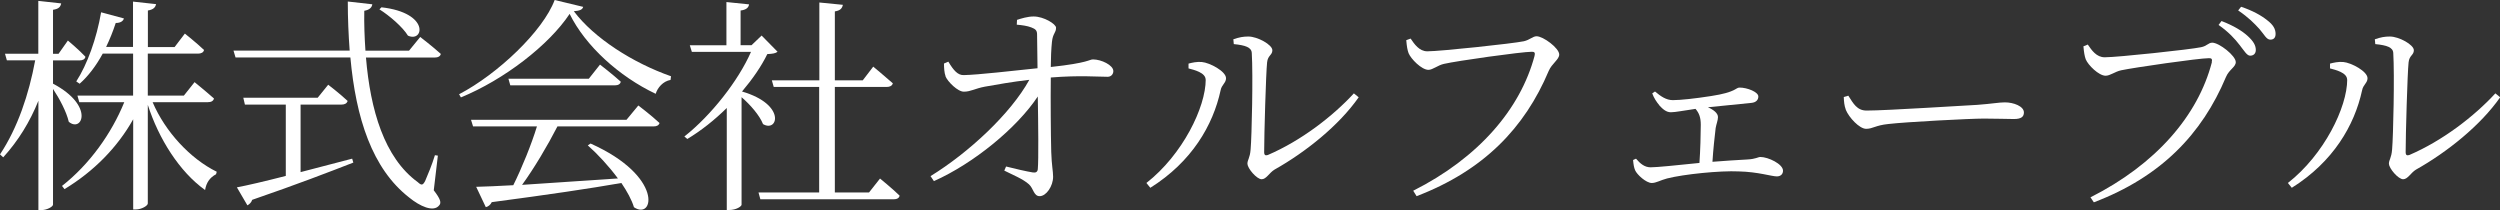
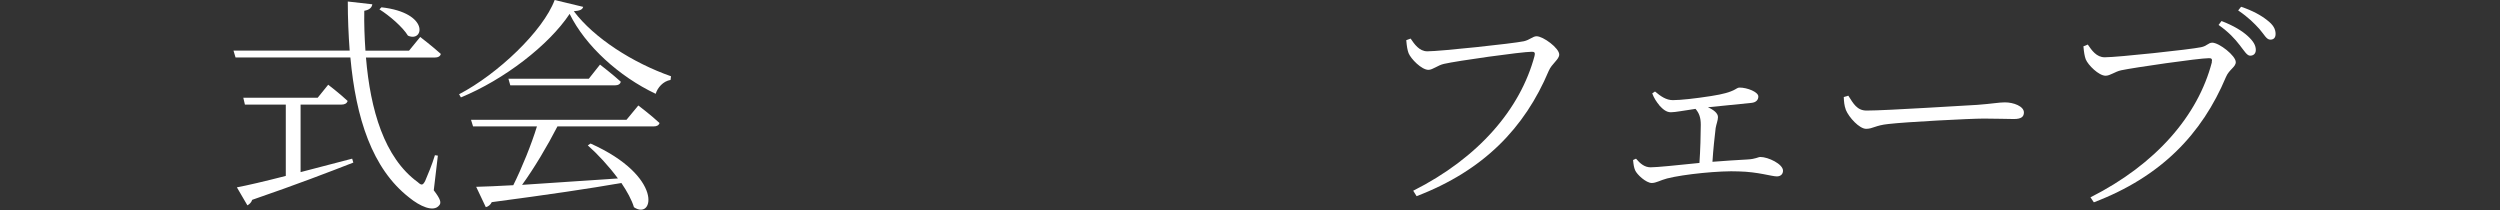
<svg xmlns="http://www.w3.org/2000/svg" id="_レイヤー_2" data-name="レイヤー 2" viewBox="0 0 280.62 23.6">
  <rect x="0" y="0" width="280.62" height="23.6" fill="#333333" stroke="none" />
  <defs>
    <style>
      .cls-1 {
        fill: #fff;
      }
    </style>
  </defs>
  <g id="_レイヤー_1-2" data-name="レイヤー 1">
    <g>
-       <path class="cls-1" d="M6.87.38c-.08.38-.26.62-.92.72v4.94h.62l1.05-1.49s1.26,1.05,1.97,1.82c-.05.28-.31.41-.64.41h-3v2.61c4.71,2.49,3.25,5.53,1.77,4.28-.26-1.13-1.05-2.61-1.77-3.69v12.99c0,.23-.69.61-1.28.61h-.36v-12.27c-.95,2.36-2.25,4.48-3.95,6.35l-.36-.33c1.97-2.95,3.25-6.76,3.95-10.56H.77l-.21-.74h3.74V.1l2.56.28ZM17.52.46c-.08.36-.28.61-.92.72v4.1h3l1.15-1.51s1.36,1.08,2.15,1.84c-.05.28-.33.41-.67.41h-5.64v4.71h4.05l1.2-1.51s1.33,1.08,2.18,1.84c-.08.28-.31.41-.69.41h-6.2c1.41,3.31,4.23,6.35,7.2,7.81l-.08.28c-.72.38-1.1.97-1.23,1.77-2.87-2.05-5.2-5.74-6.43-9.56v11.07c0,.26-.72.67-1.33.67h-.31v-10.12c-1.77,3.15-4.41,5.84-7.71,7.84l-.28-.36c3.1-2.43,5.56-5.89,6.99-9.4h-5.05l-.21-.74h6.25v-4.71h-3.41c-.74,1.36-1.61,2.51-2.59,3.38l-.38-.26c1.23-1.9,2.28-4.79,2.79-7.76l2.56.69c-.08.28-.36.51-.92.51-.31.95-.67,1.84-1.08,2.69h3.02V.18l2.56.28Z" />
      <path class="cls-1" d="M41.79.49c-.05.31-.26.61-.9.72-.03,1.49.03,3,.13,4.48h4.89l1.26-1.54s1.43,1.1,2.31,1.9c-.05.28-.33.41-.69.41h-7.71c.49,5.87,2.05,11.25,5.82,13.99.41.38.56.36.82-.13.28-.64.79-1.87,1.1-2.9l.33.05-.46,3.89c.77,1,.87,1.41.61,1.69-.64.82-2.2.08-3.36-.87-4.18-3.25-5.99-8.94-6.61-15.73h-12.89l-.23-.77h13.04c-.13-1.77-.21-3.61-.21-5.51l2.74.31ZM32.08,19.73v-7.99h-4.59l-.18-.77h8.35l1.18-1.46s1.33,1.02,2.18,1.82c-.08.28-.33.41-.69.41h-4.59v7.58l5.79-1.51.13.44c-2.69,1.05-6.35,2.46-11.35,4.18-.1.31-.33.51-.54.62l-1.18-2.02c1.13-.21,3.1-.67,5.48-1.28ZM45.79,4c-.59-.97-2.08-2.25-3.2-2.95l.23-.23c5.48.62,4.74,4,2.97,3.18Z" />
      <path class="cls-1" d="M51.74,10.94l-.21-.36c4.36-2.28,9.43-7.1,10.73-10.58l3.2.77c-.08.31-.38.44-1.05.49,2.28,3.02,6.61,5.79,10.91,7.3l-.05.41c-.85.15-1.46.87-1.67,1.56-4.12-1.95-7.89-5.38-9.66-8.97-2.33,3.51-7.35,7.38-12.22,9.38ZM57.61,20.8c.95-1.9,2.05-4.61,2.66-6.61h-7.17l-.23-.74h17.45l1.33-1.61s1.49,1.13,2.38,1.97c-.08.26-.31.38-.67.38h-10.79c-1.1,2.15-2.64,4.74-3.97,6.56l10.76-.72c-1.02-1.38-2.28-2.74-3.38-3.71l.31-.21c8.25,3.69,7.1,8.66,4.87,7.15-.26-.85-.77-1.77-1.41-2.72-3.54.62-8.2,1.31-14.55,2.15-.15.31-.41.51-.67.56l-1.08-2.28c1-.03,2.43-.08,4.15-.18ZM66.09,8.84l1.26-1.59s1.43,1.1,2.33,1.92c-.05.28-.31.41-.67.41h-11.73l-.21-.74h9.02Z" />
-       <path class="cls-1" d="M81.54,5.07V.23l2.54.26c-.05.36-.31.61-.95.69v3.89h1.23l1.13-1.08,1.79,1.82c-.23.18-.54.23-1.15.26-.67,1.38-1.67,2.82-2.84,4.2,5,1.46,4.02,4.64,2.36,3.66-.38-.97-1.43-2.18-2.41-3.02v12.07c0,.18-.59.59-1.38.59h-.28v-11.45c-1.38,1.36-2.9,2.56-4.43,3.48l-.33-.28c3.02-2.38,6.07-6.28,7.48-9.5h-6.64l-.23-.74h4.12ZM91.97,9.02V.28l2.64.26c-.08.38-.26.64-.9.74v7.74h3.13l1.18-1.54s1.33,1.1,2.2,1.87c-.08.28-.33.41-.69.41h-5.82v11.84h3.84l1.23-1.56s1.36,1.1,2.2,1.92c-.05.28-.31.41-.67.41h-14.96l-.21-.77h6.81v-11.84h-5.1l-.21-.74h5.3Z" />
-       <path class="cls-1" d="M106.14,8.56c-.15-.38-.18-1-.18-1.43l.49-.21c.59,1,1.08,1.54,1.74,1.51,1.59-.03,5.56-.49,8.27-.77l-.05-3.79c0-.46-.18-.61-.64-.79-.46-.18-1.05-.26-1.64-.31l.03-.54c.46-.15,1.18-.38,1.87-.38,1.13,0,2.51.85,2.51,1.26,0,.59-.36.61-.46,1.59-.08.74-.13,1.9-.13,2.82,4.28-.46,4.3-.85,4.74-.85.92,0,2.28.64,2.28,1.31,0,.36-.26.64-.64.64-1.15,0-3.13-.18-6.38.08-.03,2.38,0,6.46.05,8.35.05,1.56.21,2.15.21,2.79,0,1.05-.77,2.18-1.51,2.18-.67,0-.69-.87-1.2-1.33-.69-.62-1.87-1.08-2.77-1.54l.2-.46c1.02.26,2.33.56,3.02.67.33.05.51-.08.54-.36.1-1.08.05-5.1,0-8.17-2.36,3.56-7.23,7.53-11.66,9.5l-.38-.56c4.25-2.61,8.99-6.99,11.09-10.81-1.87.21-3.69.54-5,.77-1.1.21-1.59.56-2.33.56-.69.03-1.84-1.13-2.08-1.72Z" />
-       <path class="cls-1" d="M135.33,8.94c0-.79-1.31-1.1-1.92-1.26v-.54c.38-.1.92-.23,1.49-.18.9.08,2.72,1.05,2.72,1.82,0,.54-.49.72-.61,1.36-.85,3.92-3.23,8.02-7.89,10.94l-.44-.54c4.07-3.18,6.66-8.51,6.66-11.61ZM140.02,18.4c0-.49.28-.61.36-1.64.13-1.46.28-8.35.13-10.81-.03-.64-.72-.87-2.02-1l-.05-.54c.67-.23,1.1-.31,1.69-.31,1.02,0,2.69.92,2.69,1.54,0,.56-.51.56-.59,1.36-.13,1.18-.33,8.15-.33,10.07,0,.36.15.41.41.33,3.71-1.59,7.28-4.33,9.66-6.92l.54.44c-2.2,3.15-5.94,6.15-9.45,8.12-.59.36-.92,1.08-1.44,1.08-.56,0-1.59-1.23-1.59-1.72Z" />
      <path class="cls-1" d="M172.25,6.25c.1-.38-.05-.44-.31-.44-1.13,0-8.4,1.02-9.86,1.36-.69.15-1.26.67-1.74.67-.77,0-1.97-1.23-2.23-1.87-.13-.36-.2-.74-.26-1.46l.49-.18c.41.61.97,1.43,1.87,1.43,1.46,0,9.61-.87,10.84-1.13.67-.15,1-.56,1.43-.56.74,0,2.54,1.33,2.54,2.05,0,.56-.82,1-1.18,1.84-2.69,6.38-7.28,11.17-14.83,14.06l-.38-.61c7.33-3.69,12.04-9.17,13.63-15.17Z" />
      <path class="cls-1" d="M186.25,11.81c-.28-.33-.61-.82-.79-1.33l.31-.21c.64.54,1.26.97,2,.97.87,0,2.51-.18,4.3-.46,2.87-.44,2.72-.95,3.2-.95.85,0,2.1.49,2.1,1,0,.36-.23.67-.79.72l-4.87.49c.64.28,1.13.67,1.13,1.1,0,.36-.18.77-.26,1.23-.1.82-.28,2.46-.36,3.79,1.41-.1,2.79-.21,3.92-.26.95-.05,1.2-.28,1.46-.28.87,0,2.54.79,2.54,1.54,0,.38-.26.64-.69.64-.59,0-2.1-.51-4.28-.56-2.08-.1-6.15.31-8.04.79-.79.21-1.23.51-1.72.51-.64,0-1.67-.95-1.87-1.43-.13-.31-.18-.61-.23-1.15l.33-.15c.46.54.95.97,1.64.97s2.97-.23,5.48-.49c.1-1.36.15-3.36.15-4.28,0-.82-.18-1.31-.59-1.79-1.28.18-2.25.38-2.77.38s-.92-.36-1.31-.79Z" />
      <path class="cls-1" d="M207.19,12.32c-.18-.49-.21-.92-.23-1.43l.51-.15c.56.87.97,1.67,2.05,1.67,2.28,0,11.25-.59,12.43-.64,1.72-.13,2.43-.28,3.1-.28.97,0,2.13.44,2.13,1.13,0,.46-.26.74-1.13.74s-1.79-.05-3.36-.05-8.81.38-10.73.61c-1.46.15-1.74.54-2.49.54s-1.92-1.26-2.28-2.13Z" />
      <path class="cls-1" d="M248.26,6.97c.1-.38-.05-.44-.31-.44-1.13,0-8.4,1.05-9.86,1.36-.69.15-1.23.61-1.74.61-.77,0-1.97-1.2-2.23-1.84-.13-.36-.2-.77-.26-1.46l.49-.2c.44.64.97,1.43,1.9,1.43,1.44,0,9.58-.87,10.81-1.13.67-.13.82-.51,1.26-.51.77,0,2.64,1.46,2.64,2.18,0,.56-.74.82-1.1,1.67-2.69,6.4-7.28,11.2-14.83,14.07l-.38-.56c7.35-3.71,12.07-9.17,13.63-15.17ZM251.39,5.05c-.51-.67-1.23-1.46-2.36-2.25l.33-.44c1.33.51,2.31,1.1,2.95,1.69.64.59.9,1.05.9,1.56,0,.41-.26.64-.64.64-.36,0-.67-.56-1.18-1.2ZM253.61,3.25c-.59-.64-1.18-1.26-2.38-2.08l.33-.41c1.31.44,2.25.97,2.9,1.49.72.54.97,1.02.97,1.56,0,.41-.2.64-.59.64-.44,0-.67-.56-1.23-1.2Z" />
-       <path class="cls-1" d="M263.46,8.94c0-.79-1.31-1.1-1.92-1.26v-.54c.38-.1.92-.23,1.49-.18.9.08,2.72,1.05,2.72,1.82,0,.54-.49.72-.61,1.36-.85,3.92-3.23,8.02-7.89,10.94l-.44-.54c4.07-3.18,6.66-8.51,6.66-11.61ZM268.15,18.4c0-.49.28-.61.36-1.64.13-1.46.28-8.35.13-10.81-.03-.64-.72-.87-2.02-1l-.05-.54c.67-.23,1.1-.31,1.69-.31,1.02,0,2.69.92,2.69,1.54,0,.56-.51.56-.59,1.36-.13,1.18-.33,8.15-.33,10.07,0,.36.15.41.41.33,3.71-1.59,7.28-4.33,9.66-6.92l.54.44c-2.2,3.15-5.94,6.15-9.45,8.12-.59.36-.92,1.08-1.44,1.08-.56,0-1.59-1.23-1.59-1.72Z" />
    </g>
  </g>
</svg>